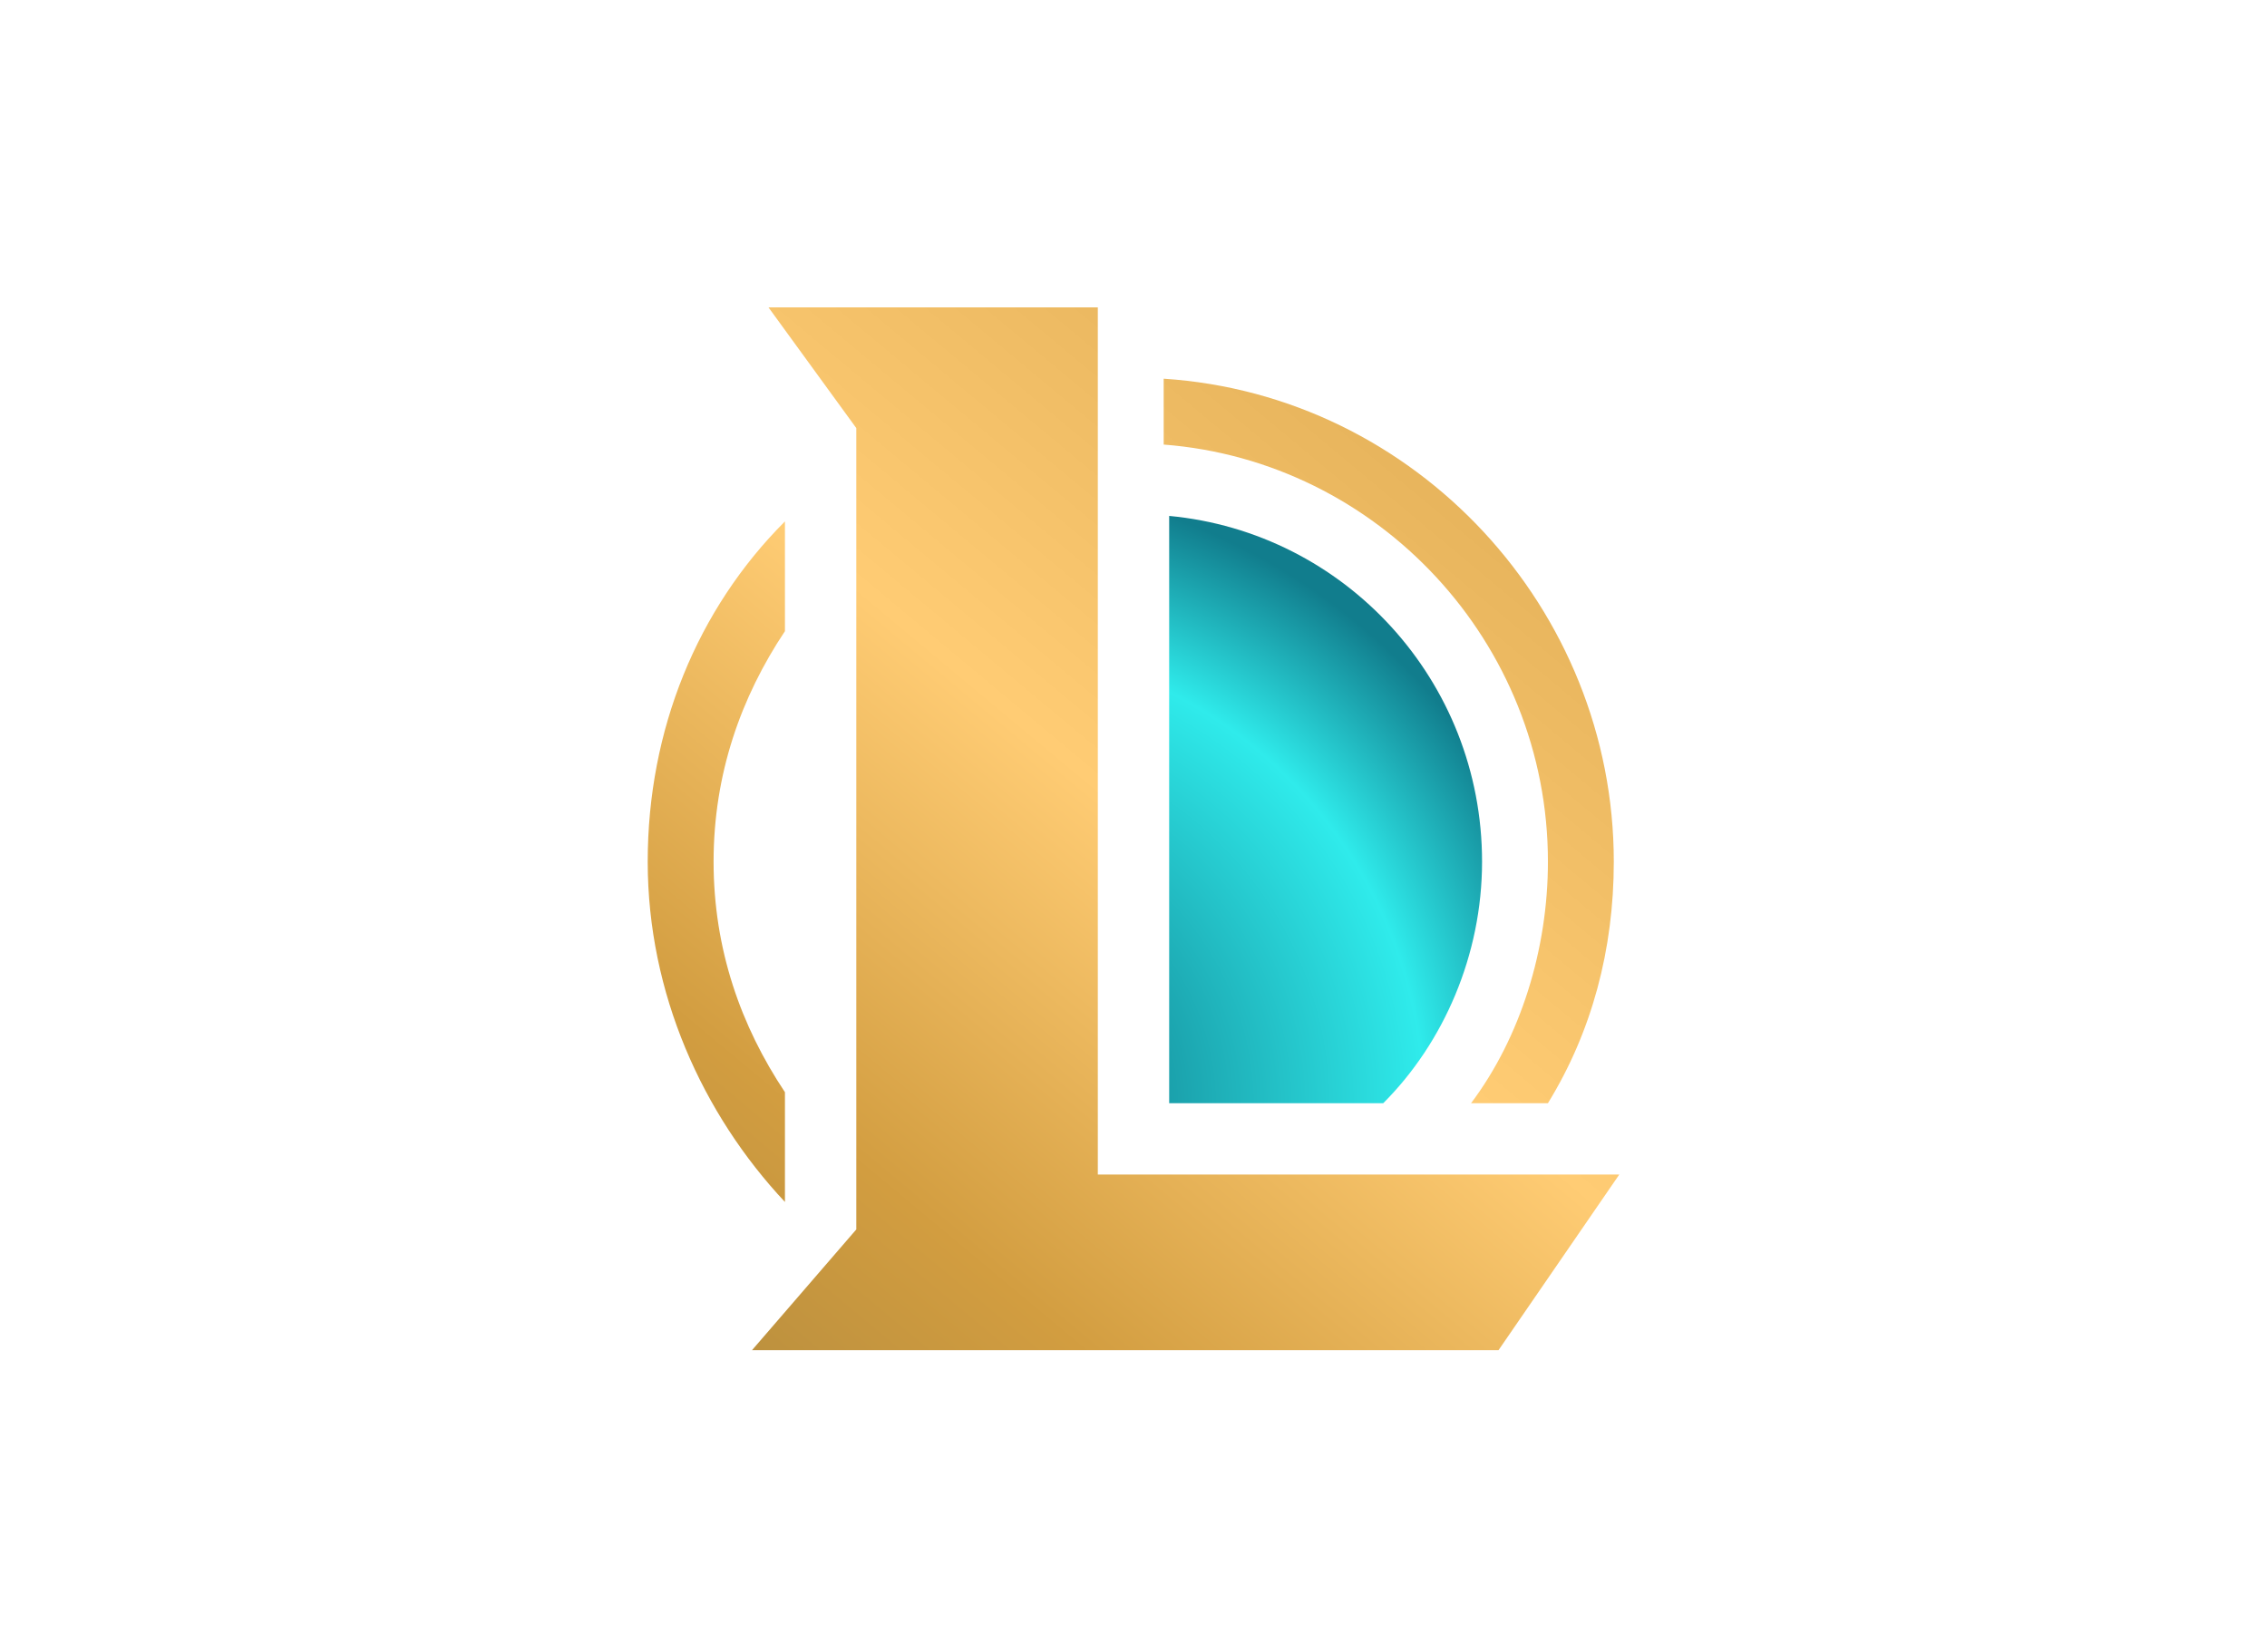
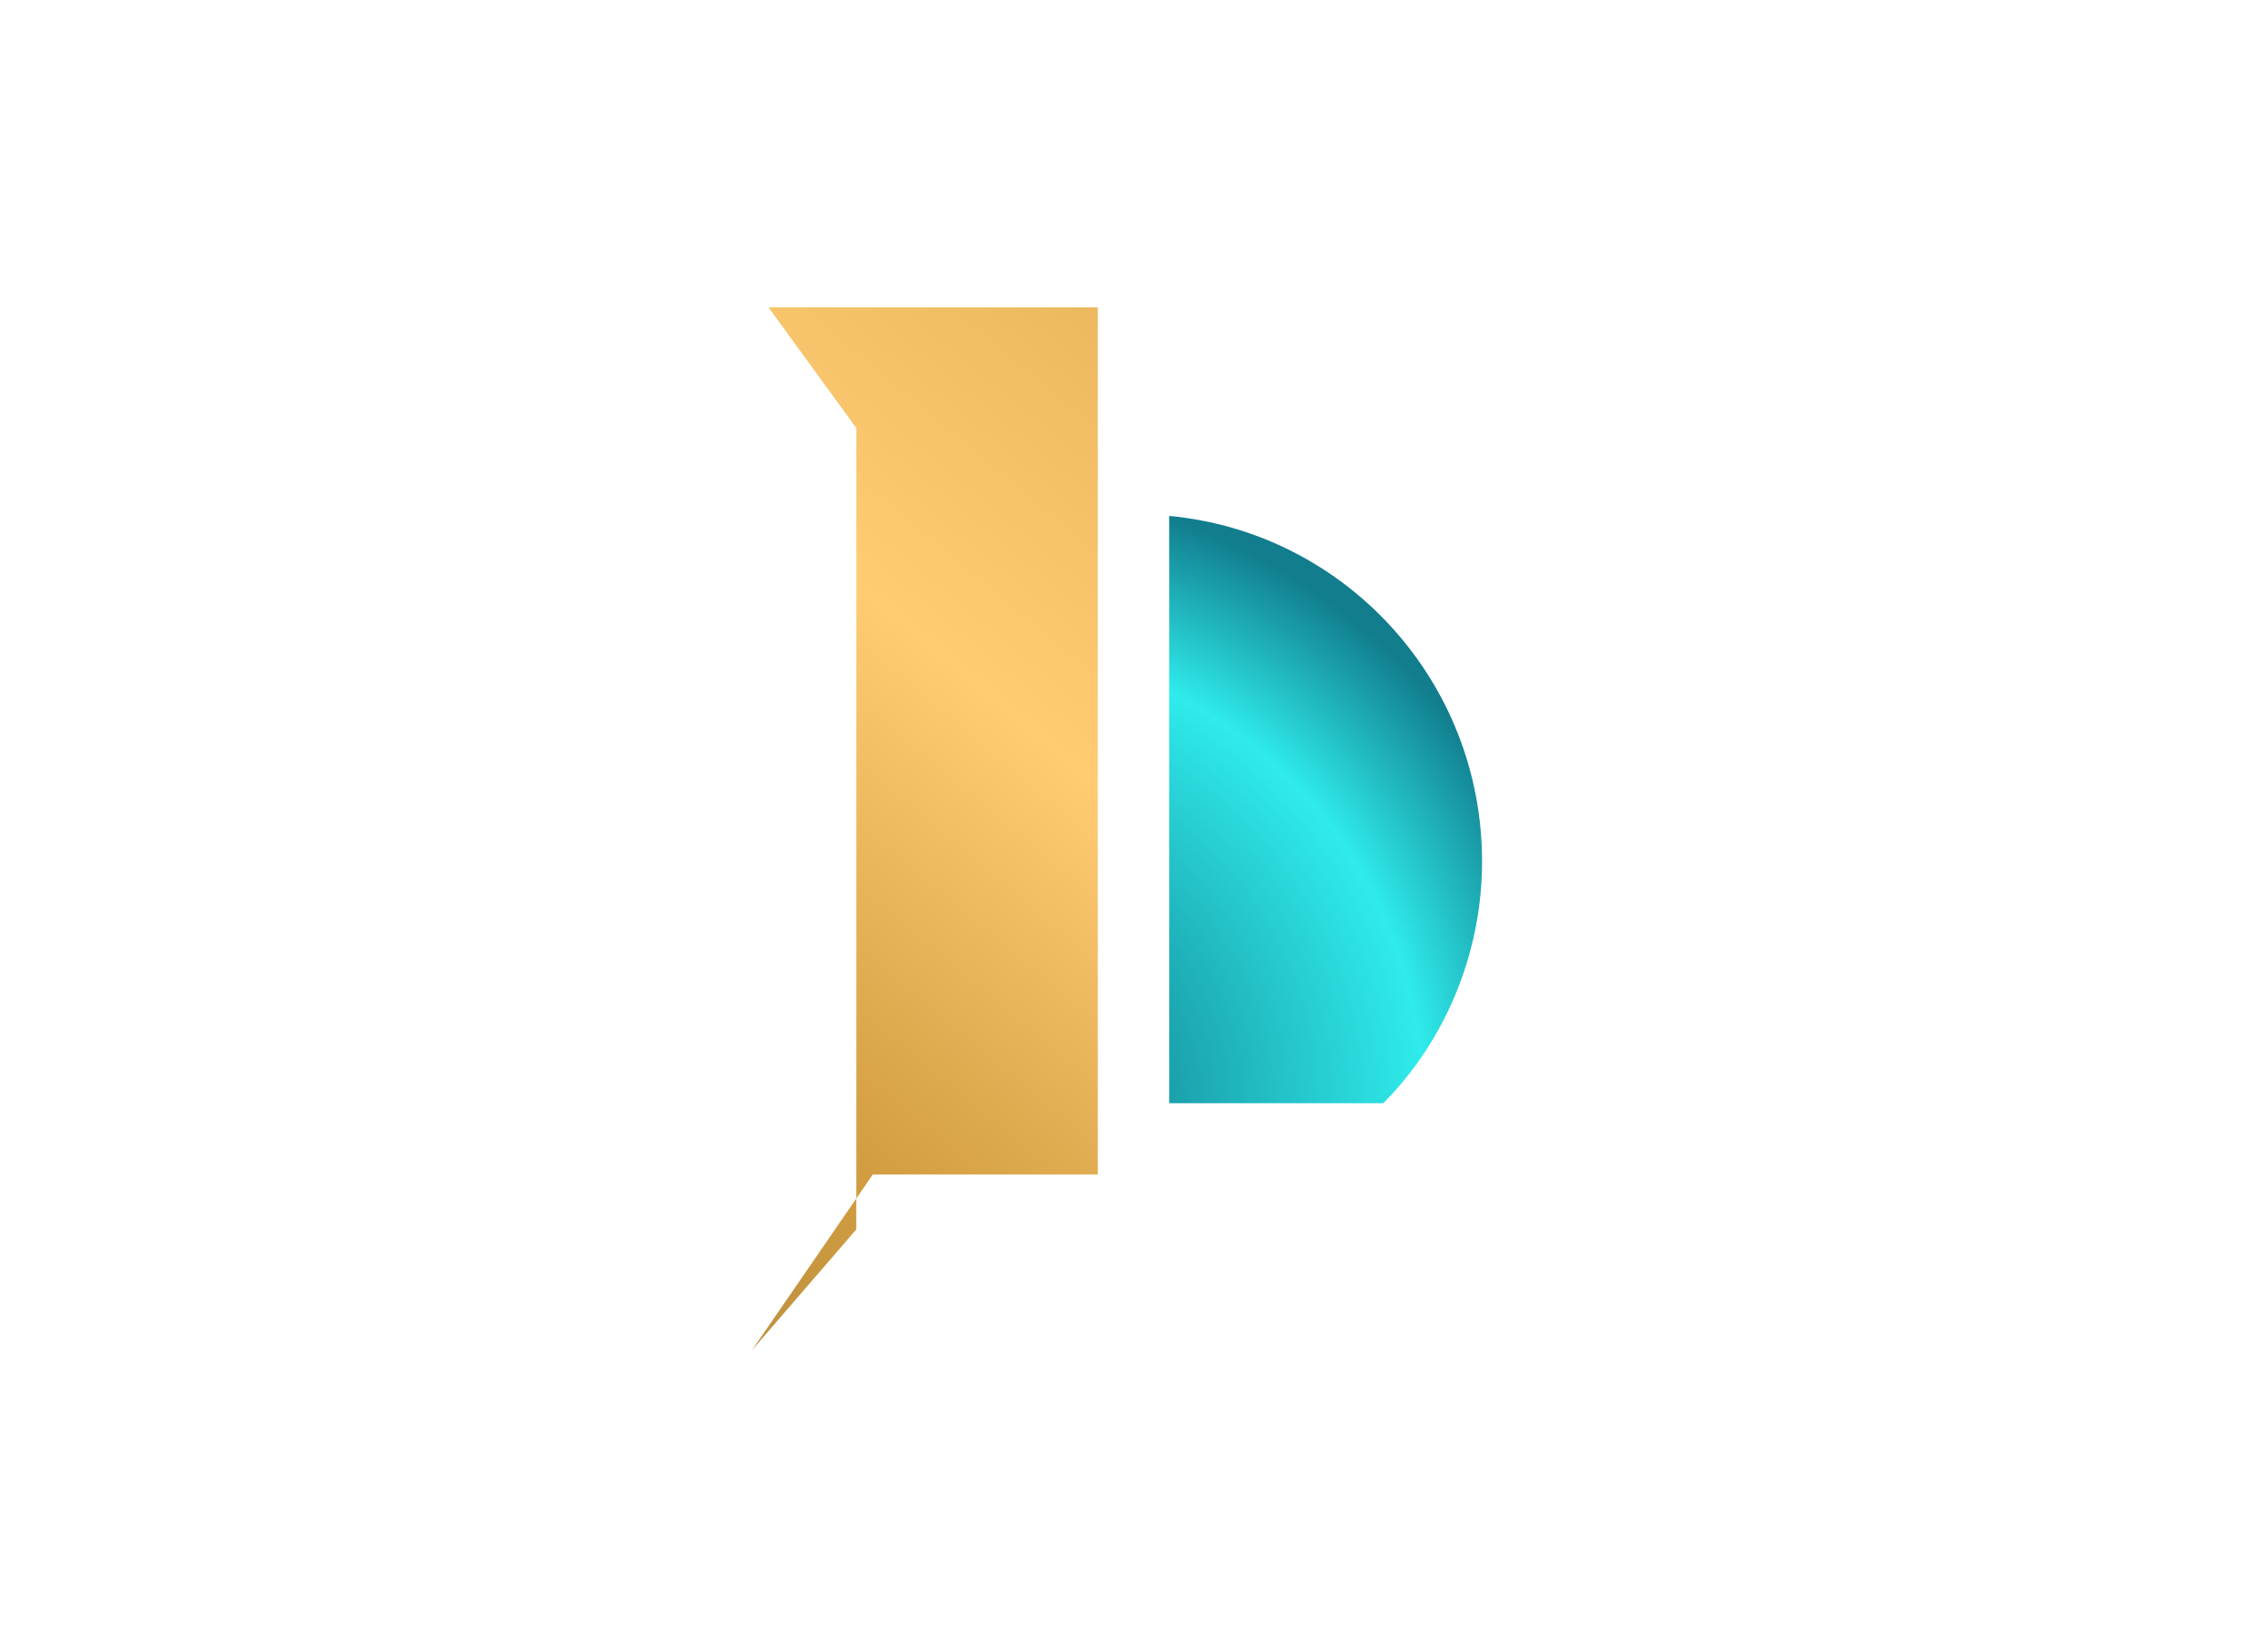
<svg xmlns="http://www.w3.org/2000/svg" version="1.0" id="katman_1" x="0px" y="0px" viewBox="0 0 41.3 30.1" style="enable-background:new 0 0 41.3 30.1;" xml:space="preserve">
  <style type="text/css">
	.st0{fill:url(#SVGID_1_);}
	.st1{fill:url(#SVGID_00000057113762586604731020000007236828308779167888_);}
	.st2{fill:url(#SVGID_00000100364668234154829990000017094088512250102697_);}
	.st3{fill:url(#SVGID_00000052822396617142408100000006509109591662118590_);}
</style>
  <linearGradient id="SVGID_1_" gradientUnits="userSpaceOnUse" x1="11.468" y1="6.064" x2="28.949" y2="27.041" gradientTransform="matrix(1 0 0 -1 0 32.148)">
    <stop offset="0" style="stop-color:#AF893D" />
    <stop offset="0.234" style="stop-color:#D29D40" />
    <stop offset="0.531" style="stop-color:#FFCC74" />
    <stop offset="0.823" style="stop-color:#E8B55D" />
  </linearGradient>
-   <path class="st0" d="M20,5.6h-6l1.6,2.2v14.6l-1.9,2.2h13.6l2.2-3.2H20V5.6z" />
+   <path class="st0" d="M20,5.6h-6l1.6,2.2v14.6l-1.9,2.2l2.2-3.2H20V5.6z" />
  <linearGradient id="SVGID_00000069400306403687556850000002648244234747159183_" gradientUnits="userSpaceOnUse" x1="8.025" y1="8.933" x2="25.506" y2="29.91" gradientTransform="matrix(1 0 0 -1 0 32.148)">
    <stop offset="0" style="stop-color:#AF893D" />
    <stop offset="0.234" style="stop-color:#D29D40" />
    <stop offset="0.531" style="stop-color:#FFCC74" />
    <stop offset="0.823" style="stop-color:#E8B55D" />
  </linearGradient>
-   <path style="fill:url(#SVGID_00000069400306403687556850000002648244234747159183_);" d="M14.3,9.5c-1.6,1.6-2.5,3.8-2.5,6.2  c0,2.4,1,4.6,2.5,6.2l0,0v-2c-0.8-1.2-1.3-2.6-1.3-4.2s0.5-3,1.3-4.2V9.5z" />
  <linearGradient id="SVGID_00000134930080156228406290000014524206288219057026_" gradientUnits="userSpaceOnUse" x1="13.148" y1="4.665" x2="30.629" y2="25.642" gradientTransform="matrix(1 0 0 -1 0 32.148)">
    <stop offset="0" style="stop-color:#AF893D" />
    <stop offset="0.234" style="stop-color:#D29D40" />
    <stop offset="0.531" style="stop-color:#FFCC74" />
    <stop offset="0.823" style="stop-color:#E8B55D" />
  </linearGradient>
-   <path style="fill:url(#SVGID_00000134930080156228406290000014524206288219057026_);" d="M26.8,20.1c0.9-1.2,1.4-2.8,1.4-4.4  c0-4-3.1-7.3-7-7.6V6.9c4.6,0.3,8.2,4.2,8.2,8.8c0,1.6-0.4,3.1-1.2,4.4H26.8z" />
  <radialGradient id="SVGID_00000153670241443828000640000015444555367710363789_" cx="-275.721" cy="214.226" r="1" gradientTransform="matrix(8.865 -9.815 -9.815 -8.865 4564.332 -786.91)" gradientUnits="userSpaceOnUse">
    <stop offset="0.119" style="stop-color:#117D8D" />
    <stop offset="0.642" style="stop-color:#2FEBEB" />
    <stop offset="0.866" style="stop-color:#117D8D" />
  </radialGradient>
  <path style="fill:url(#SVGID_00000153670241443828000640000015444555367710363789_);" d="M25.2,20.1c1.1-1.1,1.8-2.7,1.8-4.4  c0-3.3-2.5-6-5.7-6.3v10.7H25.2z" />
</svg>